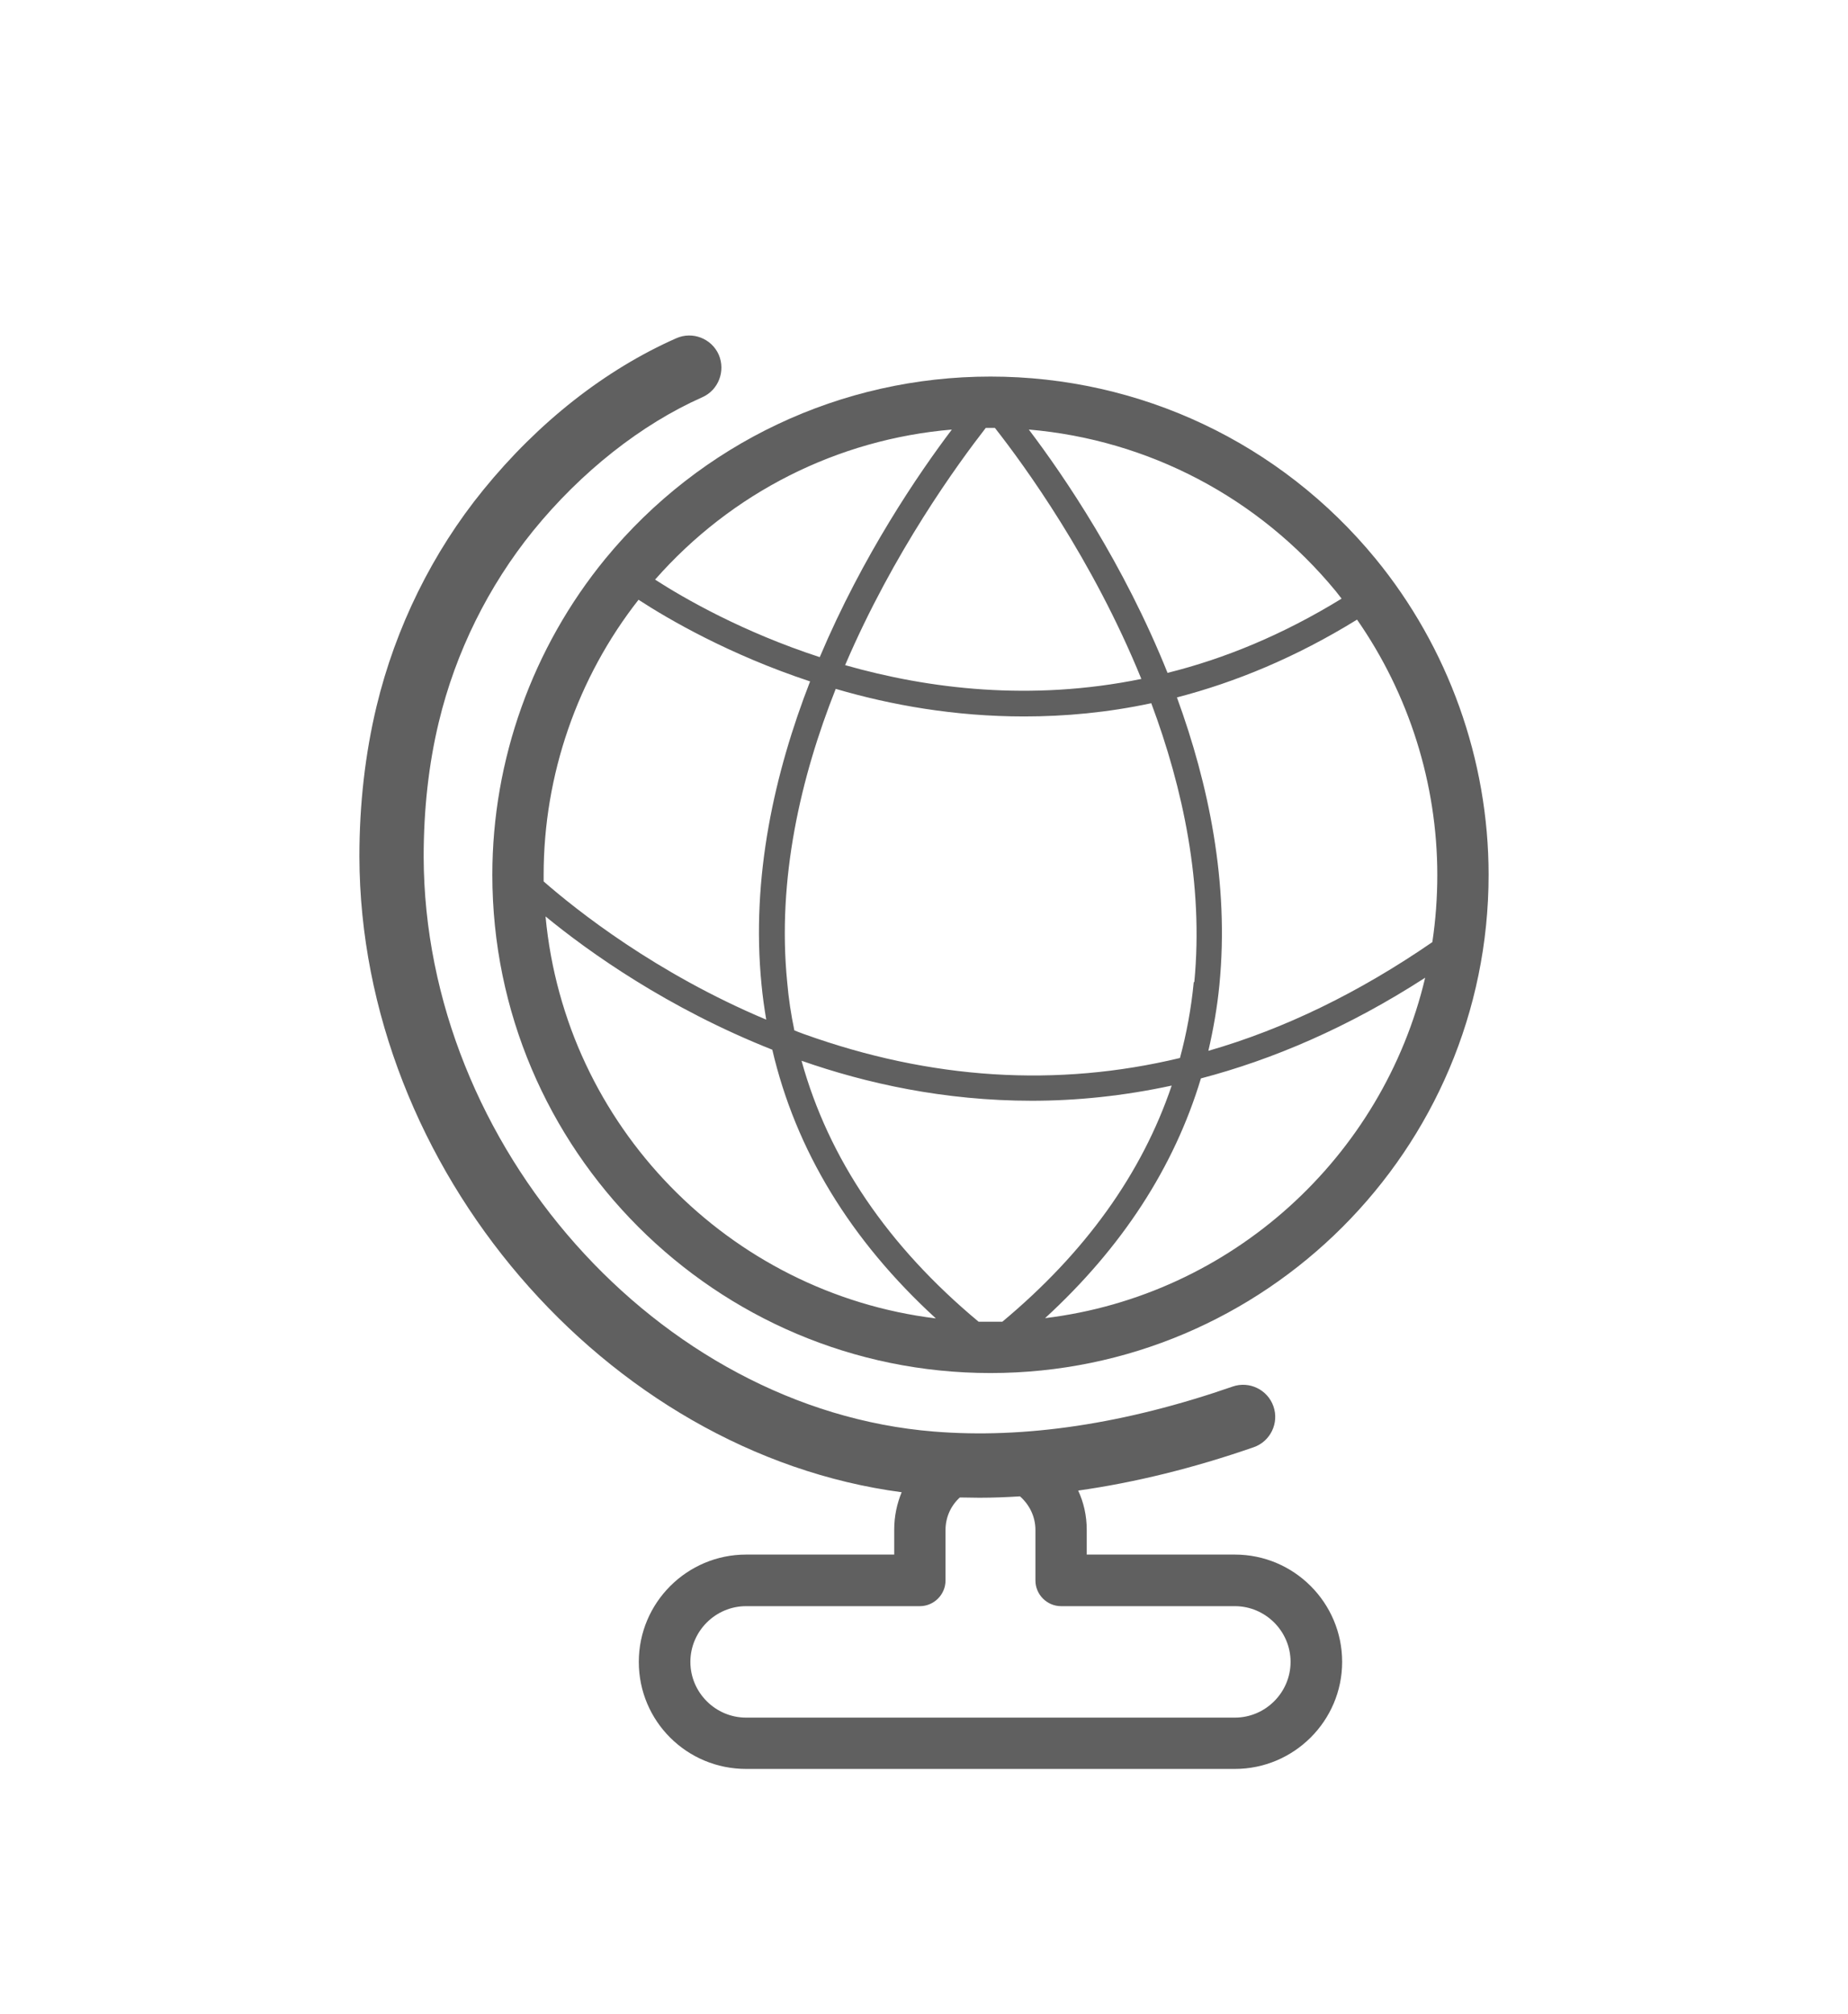
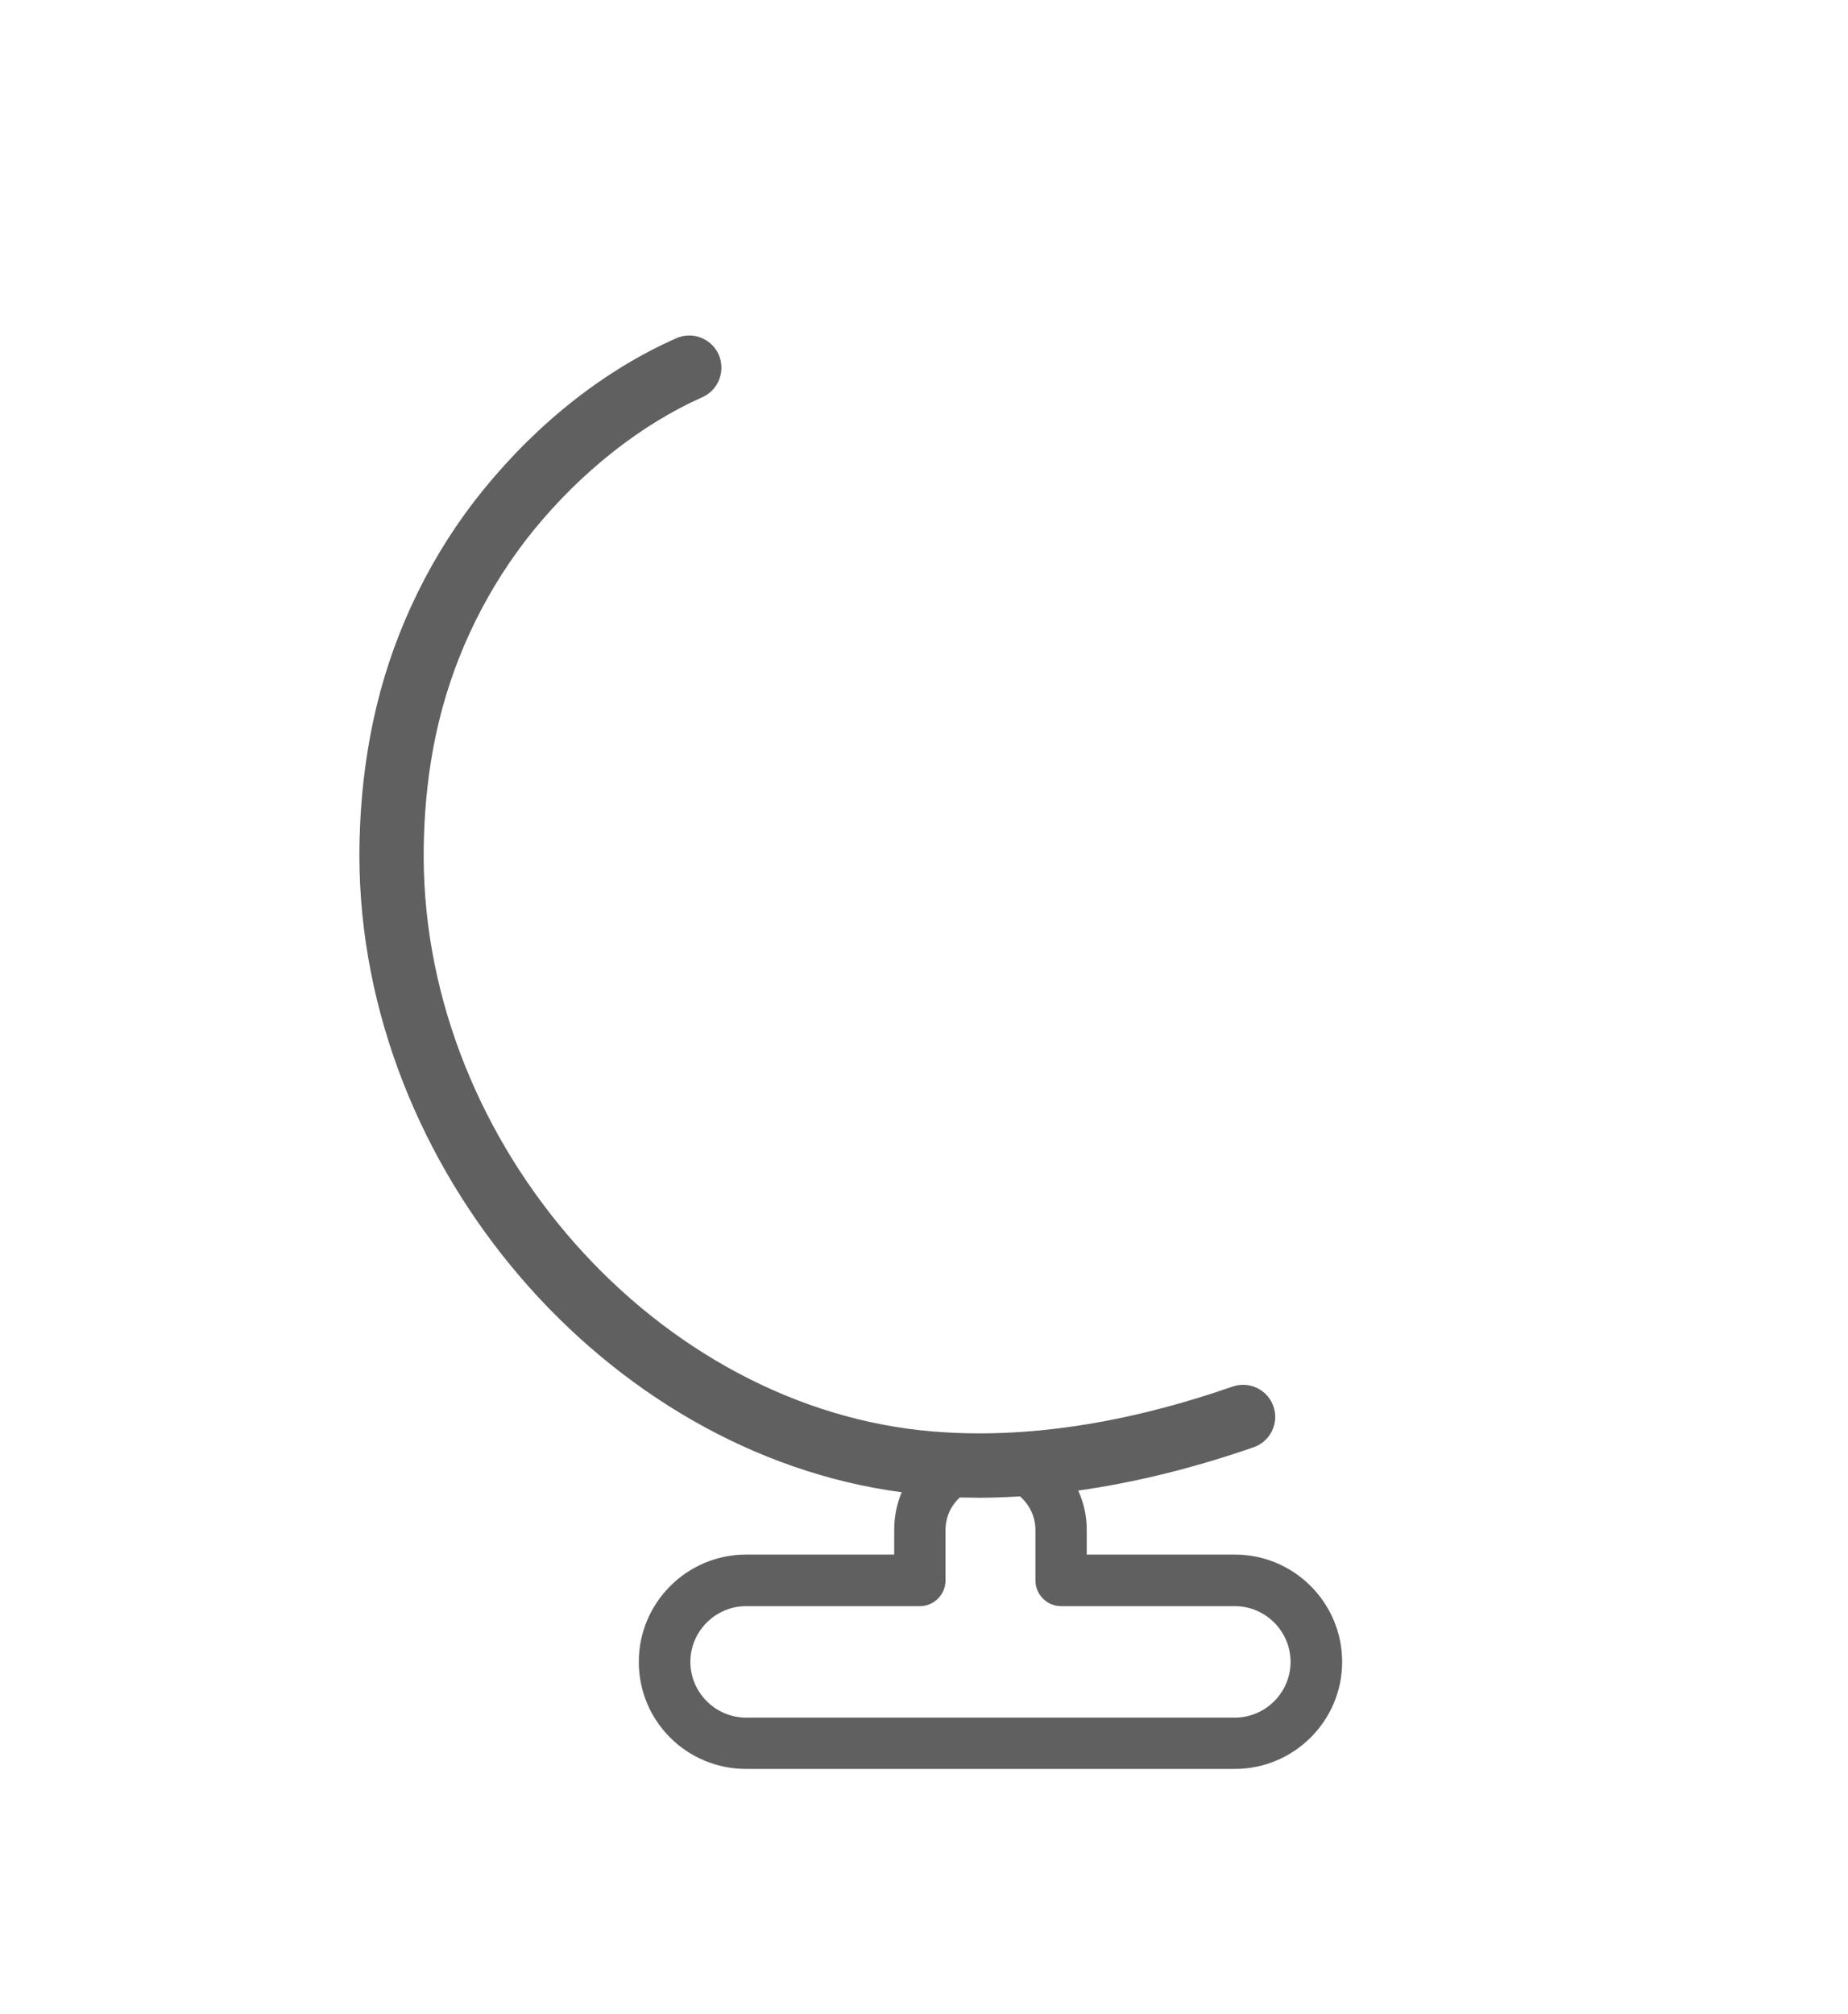
<svg xmlns="http://www.w3.org/2000/svg" id="Layer_1" viewBox="0 0 67 73">
  <defs>
    <style>      .cls-1 {        fill: #606060;      }    </style>
  </defs>
-   <path class="cls-1" d="M53.97,31.71c0-4.17-1.46-8.24-4.1-11.46-3.45-4.2-8.54-6.6-13.96-6.6s-10.51,2.41-13.96,6.6c-2.64,3.22-4.1,7.29-4.1,11.46,0,9.96,8.1,18.06,18.06,18.06s18.06-8.1,18.06-18.06ZM52.11,31.71c0,.83-.06,1.64-.18,2.44-2.66,1.83-5.37,3.15-8.12,3.94.18-.78.32-1.57.4-2.39.36-3.69-.39-7.27-1.54-10.42,2.12-.55,4.31-1.45,6.53-2.82,1.88,2.7,2.91,5.94,2.91,9.26ZM43.28,35.6c-.09.94-.26,1.86-.5,2.75-4.46,1.07-9.02.79-13.64-.87-.12-.04-.23-.09-.34-.13-.12-.57-.21-1.16-.26-1.75-.37-3.74.49-7.43,1.76-10.63,2.01.59,4.32,1,6.83,1,1.48,0,3.02-.14,4.61-.48,1.15,3.08,1.9,6.57,1.56,10.11ZM48.43,21.43c.07.09.14.18.21.27-2.15,1.32-4.26,2.18-6.31,2.69-1.59-3.96-3.75-7.13-5.03-8.82,4.33.37,8.33,2.46,11.13,5.86ZM35.91,15.51c.05,0,.11,0,.16,0,1.06,1.35,3.54,4.75,5.31,9.1-4.02.82-7.72.36-10.74-.5,1.76-4.11,4.09-7.3,5.1-8.6.05,0,.11,0,.16,0ZM34.51,15.57c-1.21,1.6-3.23,4.56-4.79,8.25-2.79-.91-4.9-2.12-5.97-2.81,2.77-3.15,6.61-5.09,10.77-5.44ZM19.71,31.71c0-3.61,1.22-7.14,3.44-9.97,1.09.71,3.29,1.99,6.22,2.96-1.28,3.29-2.15,7.09-1.76,11,.04.42.1.84.17,1.26-4-1.68-6.88-3.97-8.07-5.01,0-.08,0-.15,0-.23ZM19.78,33.22c1.56,1.28,4.41,3.32,8.22,4.83.85,3.64,2.83,6.9,5.93,9.74-7.51-.92-13.44-6.99-14.15-14.56ZM35.91,47.91c-.14,0-.28,0-.43,0-3.29-2.74-5.44-5.91-6.42-9.46,2.34.82,5.17,1.45,8.35,1.45,1.61,0,3.31-.17,5.07-.55-1.08,3.19-3.13,6.05-6.14,8.56-.14,0-.28,0-.43,0ZM37.89,47.78c2.79-2.56,4.68-5.47,5.65-8.69,2.59-.68,5.33-1.84,8.13-3.65-1.54,6.51-7.02,11.52-13.78,12.34Z" />
  <path class="cls-1" d="M32.42,56.35h-5.37c-2.14,0-3.89,1.74-3.89,3.89s1.74,3.88,3.89,3.88h17.72c2.14,0,3.89-1.74,3.89-3.88s-1.74-3.89-3.89-3.89h-5.37v-.9c0-.51-.11-.99-.31-1.42,2.05-.29,4.17-.81,6.36-1.57.61-.21.93-.88.72-1.48-.21-.61-.88-.93-1.48-.72-3.89,1.35-7.53,1.9-10.84,1.63-9.99-.81-18.46-10.35-18.49-20.83,0-1.71.18-3.36.55-4.89.61-2.54,1.8-4.93,3.42-6.93,1.74-2.14,3.92-3.86,6.13-4.84.59-.26.85-.95.6-1.54-.26-.59-.95-.86-1.54-.6-2.58,1.14-5,3.04-7,5.5-1.84,2.26-3.18,4.98-3.87,7.85-.41,1.71-.62,3.54-.62,5.44.03,11.3,8.94,21.62,19.66,23.04-.17.41-.27.87-.27,1.35v.9ZM33.35,58.22c.51,0,.93-.42.93-.93v-1.83c0-.47.2-.89.52-1.18.24,0,.47.01.71.01.48,0,.98-.02,1.47-.05.34.3.56.73.56,1.22v1.83c0,.51.42.93.93.93h6.3c1.11,0,2.02.91,2.02,2.02s-.91,2.02-2.02,2.02h-17.72c-1.11,0-2.02-.91-2.02-2.02s.91-2.02,2.02-2.02h6.3Z" />
</svg>